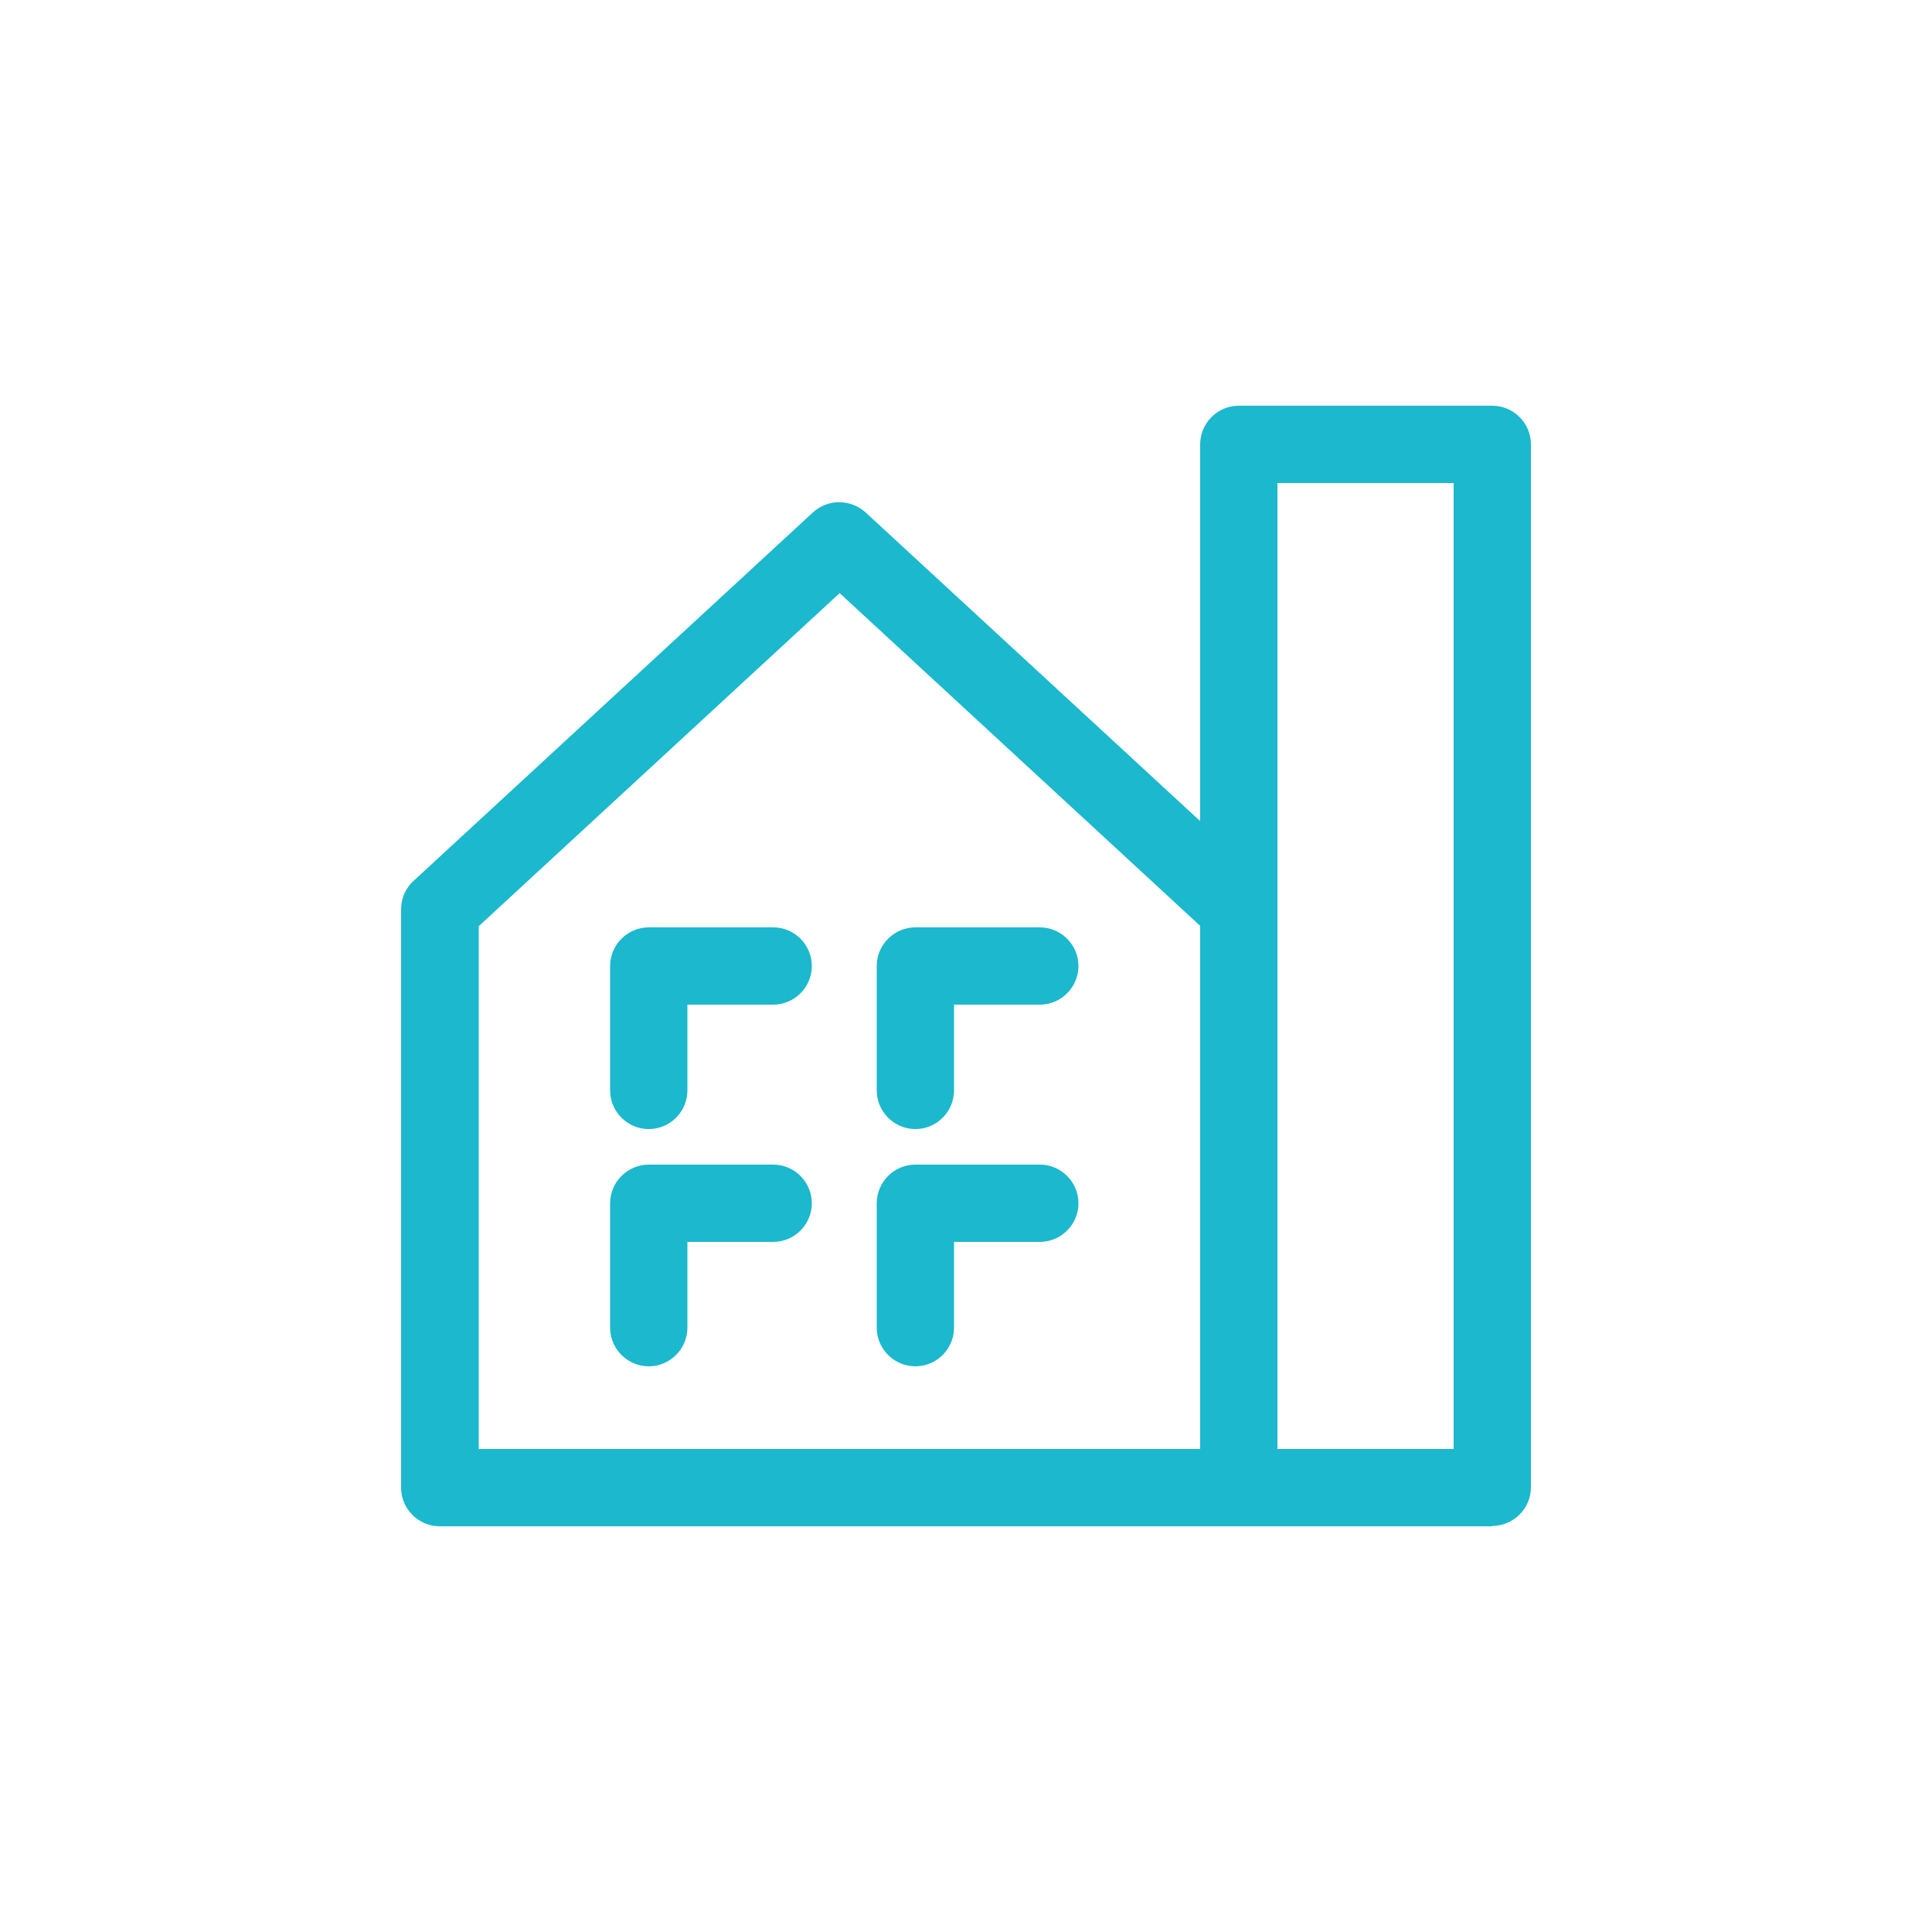
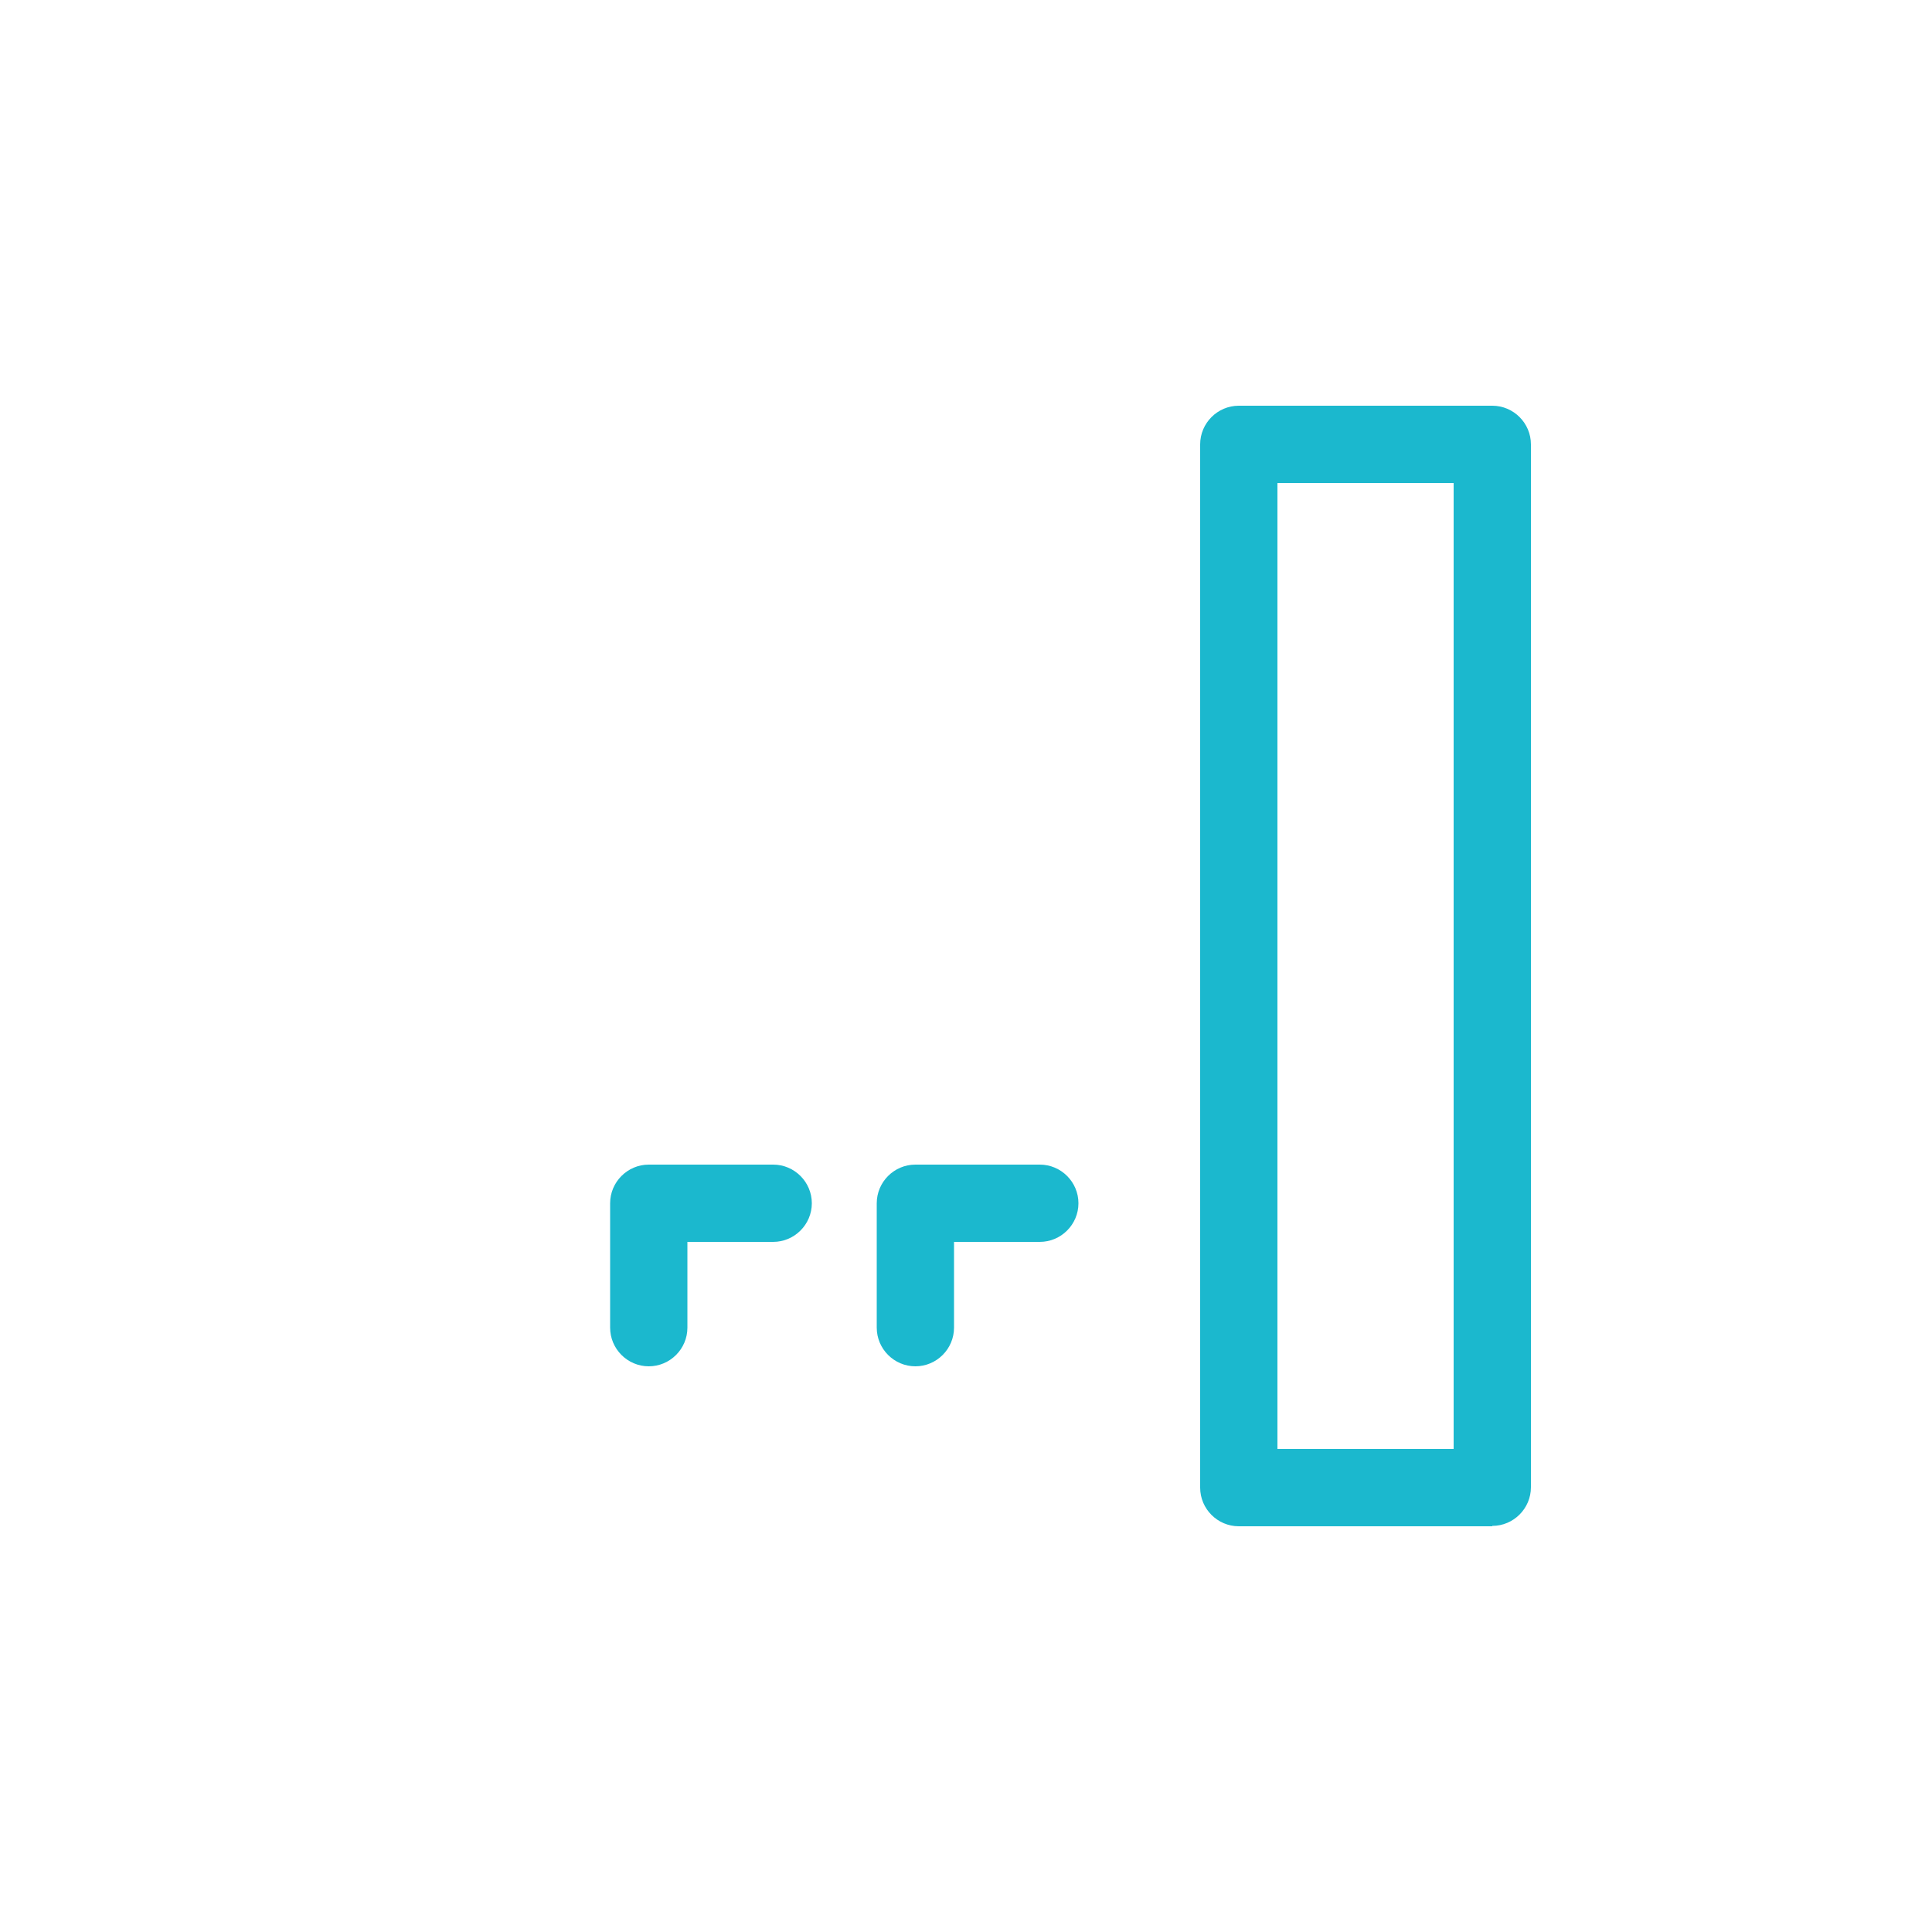
<svg xmlns="http://www.w3.org/2000/svg" id="_圖層_1" data-name="圖層 1" viewBox="0 0 50 50">
  <defs>
    <style>
      .cls-1 {
        fill: #1bb8ce;
      }
    </style>
  </defs>
  <g>
    <path class="cls-1" d="M38.62,39.5h-6.56c-.55,0-1-.45-1-1V11.5c0-.55.45-1,1-1h6.56c.55,0,1,.45,1,1v26.99c0,.55-.45,1-1,1ZM33.06,37.5h4.56V12.5h-4.56v24.99Z" />
-     <path class="cls-1" d="M32.06,39.5H11.38c-.55,0-1-.45-1-1v-14.97c0-.28.12-.55.32-.73l10.34-9.54c.38-.35.97-.35,1.36,0l10.34,9.54c.21.19.32.46.32.73v14.97c0,.55-.45,1-1,1ZM12.38,37.5h18.69v-13.53l-9.34-8.62-9.34,8.62v13.53Z" />
  </g>
-   <path class="cls-1" d="M16.79,29.22c-.55,0-1-.45-1-1v-3.22c0-.55.45-1,1-1h3.22c.55,0,1,.45,1,1s-.45,1-1,1h-2.22v2.22c0,.55-.45,1-1,1Z" />
-   <path class="cls-1" d="M23.69,29.22c-.55,0-1-.45-1-1v-3.22c0-.55.45-1,1-1h3.22c.55,0,1,.45,1,1s-.45,1-1,1h-2.22v2.22c0,.55-.45,1-1,1Z" />
  <path class="cls-1" d="M16.79,35.36c-.55,0-1-.45-1-1v-3.22c0-.55.45-1,1-1h3.22c.55,0,1,.45,1,1s-.45,1-1,1h-2.22v2.22c0,.55-.45,1-1,1Z" />
  <path class="cls-1" d="M23.69,35.36c-.55,0-1-.45-1-1v-3.22c0-.55.45-1,1-1h3.22c.55,0,1,.45,1,1s-.45,1-1,1h-2.22v2.22c0,.55-.45,1-1,1Z" />
</svg>